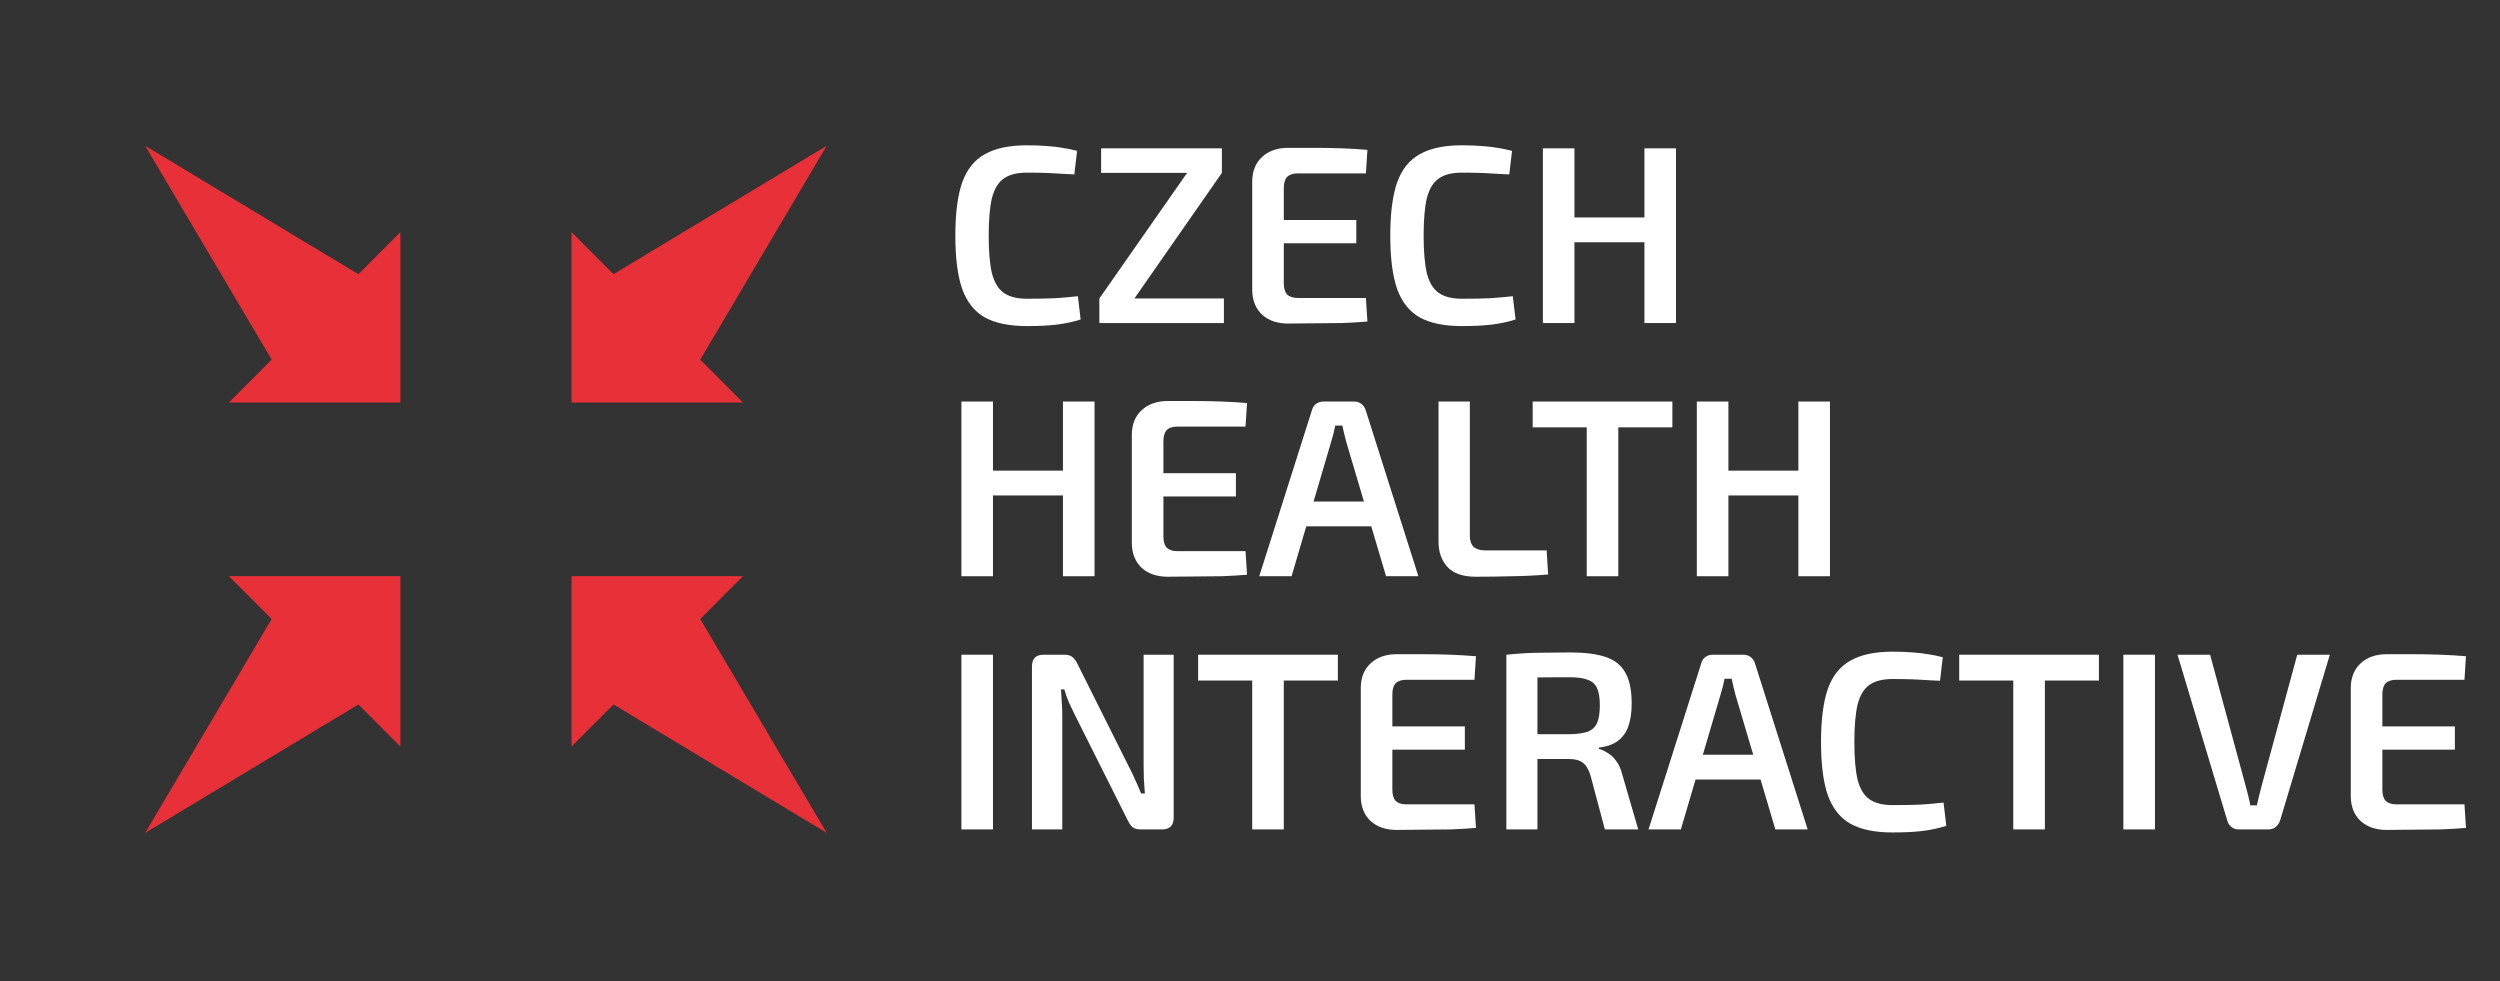
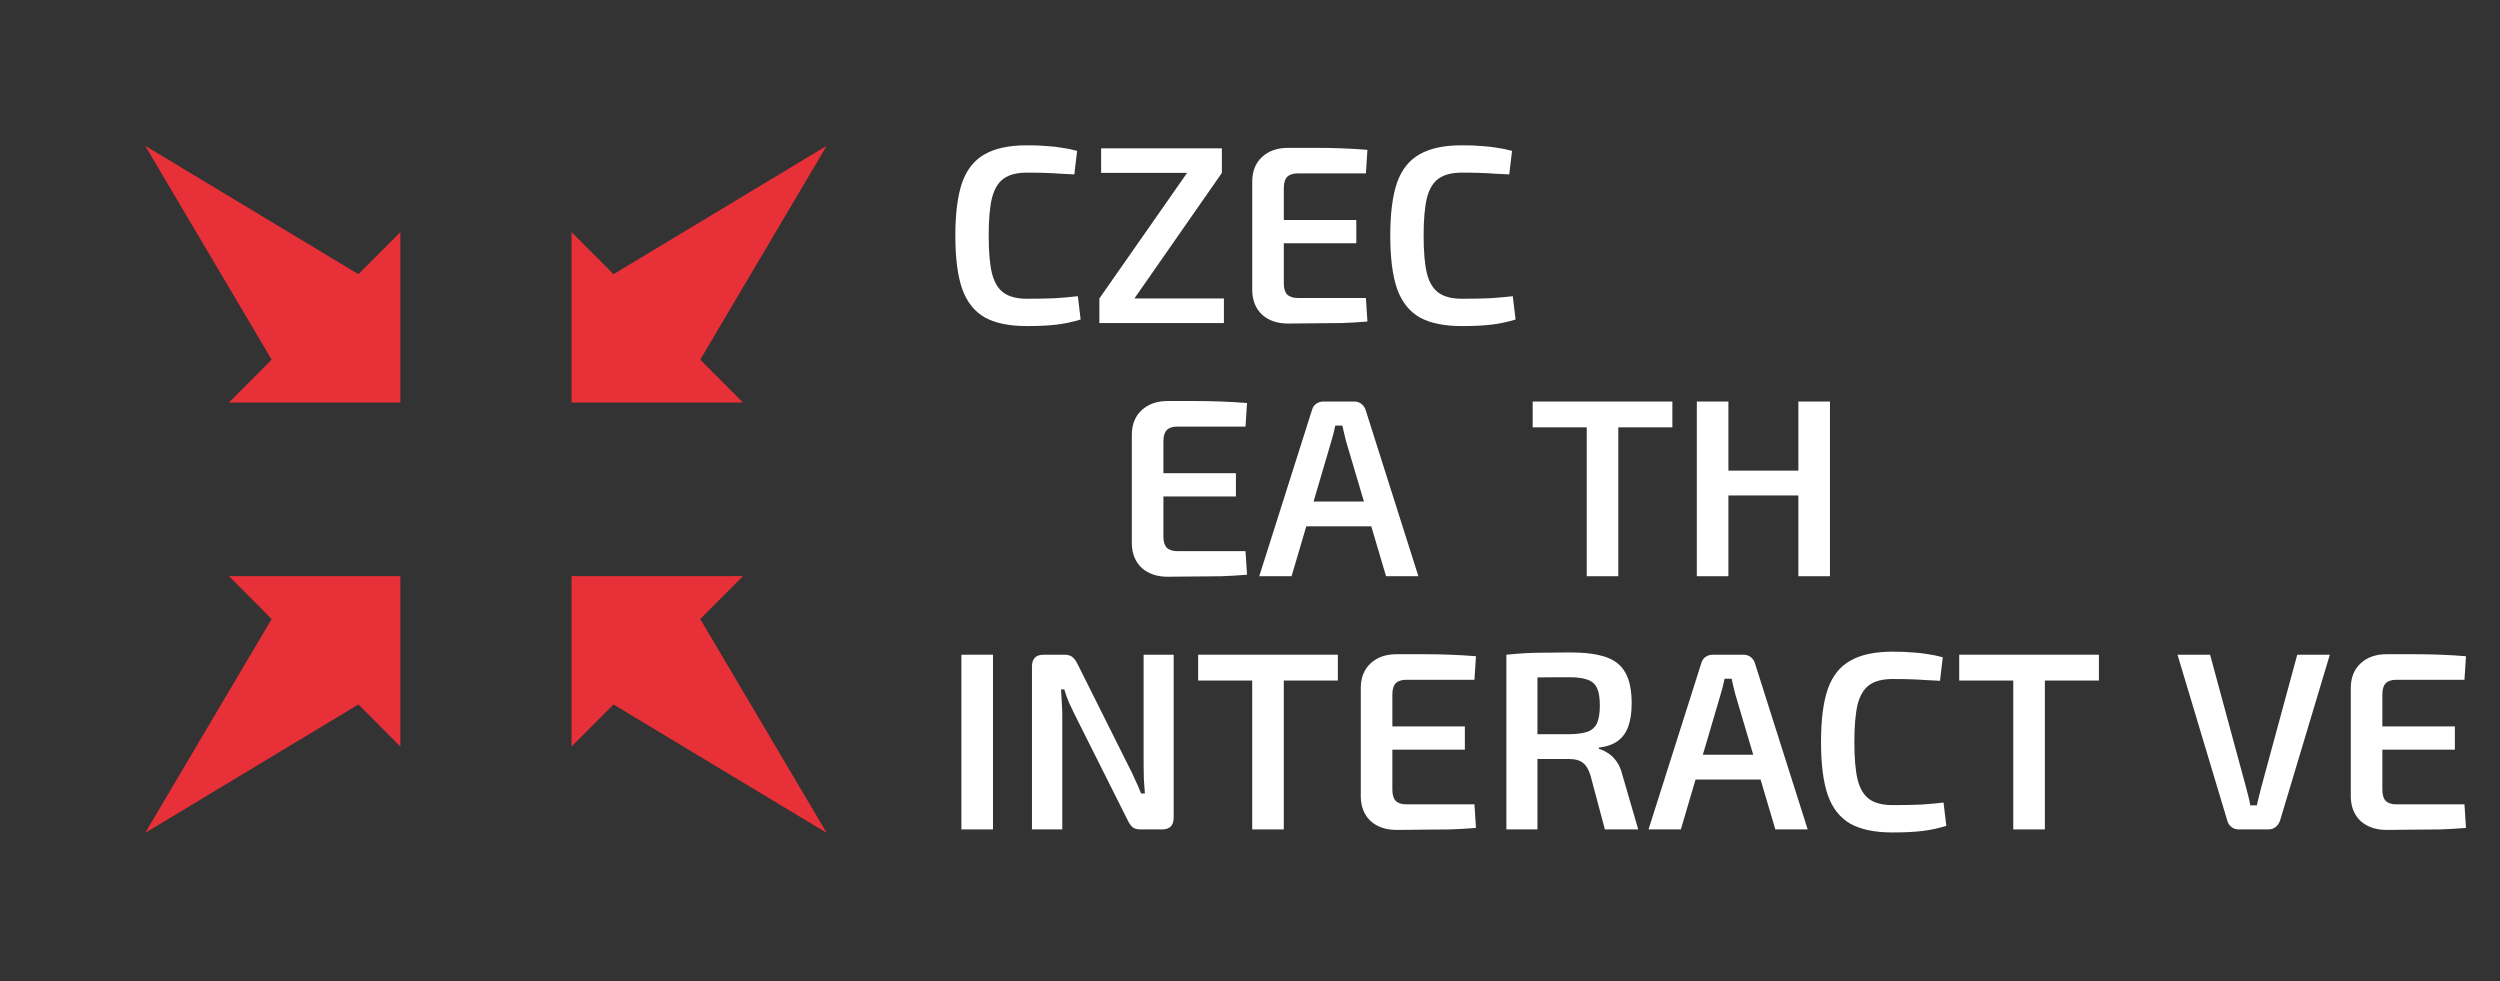
<svg xmlns="http://www.w3.org/2000/svg" width="214" height="84" viewBox="0 0 214 84" fill="none">
  <rect x="0" y="0" width="214" height="84" fill="#333333" stroke="none" />
  <path fill-rule="evenodd" clip-rule="evenodd" d="M12.426 12.477L23.253 30.785L19.594 34.458H34.27V19.87L30.678 23.47L12.426 12.477Z" fill="#E73037" />
  <path fill-rule="evenodd" clip-rule="evenodd" d="M12.426 71.297L23.253 52.988L19.594 49.315H34.27V63.903L30.678 60.303L12.426 71.297Z" fill="#E73037" />
  <path fill-rule="evenodd" clip-rule="evenodd" d="M70.768 12.477L59.941 30.785L63.6 34.458H48.924V19.87L52.516 23.47L70.768 12.477Z" fill="#E73037" />
  <path fill-rule="evenodd" clip-rule="evenodd" d="M70.768 71.297L59.941 52.988L63.6 49.315H48.924V63.903L52.516 60.303L70.768 71.297Z" fill="#E73037" />
  <path d="M87.897 12.438C88.574 12.438 89.151 12.459 89.627 12.503C90.103 12.532 90.542 12.582 90.946 12.655C91.35 12.712 91.768 12.799 92.2 12.915L91.962 14.93C91.515 14.901 91.097 14.88 90.708 14.865C90.319 14.836 89.901 14.815 89.454 14.8C89.021 14.786 88.502 14.778 87.897 14.778C87.061 14.778 86.405 14.945 85.929 15.277C85.453 15.609 85.115 16.166 84.913 16.946C84.725 17.726 84.632 18.802 84.632 20.175C84.632 21.548 84.725 22.624 84.913 23.404C85.115 24.184 85.453 24.741 85.929 25.073C86.405 25.405 87.061 25.572 87.897 25.572C88.863 25.572 89.67 25.557 90.319 25.528C90.982 25.485 91.631 25.427 92.265 25.355L92.503 27.349C91.854 27.551 91.184 27.695 90.492 27.782C89.8 27.869 88.935 27.912 87.897 27.912C86.397 27.912 85.201 27.666 84.307 27.175C83.413 26.67 82.765 25.853 82.361 24.726C81.972 23.599 81.777 22.082 81.777 20.175C81.777 18.268 81.972 16.751 82.361 15.624C82.765 14.497 83.413 13.688 84.307 13.196C85.201 12.691 86.397 12.438 87.897 12.438Z" fill="white" />
  <path d="M101.63 14.778L104.593 14.8L97.089 25.572L94.105 25.55L101.63 14.778ZM104.766 25.55V27.652H94.105V25.55H104.766ZM104.593 12.698V14.8H94.256V12.698H104.593Z" fill="white" />
  <path d="M110.261 12.655C111.011 12.655 111.775 12.655 112.554 12.655C113.346 12.655 114.125 12.669 114.889 12.698C115.653 12.727 116.374 12.77 117.051 12.828L116.922 14.843H111.083C110.679 14.843 110.377 14.945 110.175 15.147C109.987 15.349 109.894 15.667 109.894 16.1V24.249C109.894 24.683 109.987 25.001 110.175 25.203C110.377 25.405 110.679 25.506 111.083 25.506H116.922L117.051 27.522C116.374 27.58 115.653 27.623 114.889 27.652C114.125 27.666 113.346 27.674 112.554 27.674C111.775 27.688 111.011 27.695 110.261 27.695C109.339 27.695 108.596 27.443 108.034 26.937C107.486 26.417 107.205 25.723 107.191 24.856V15.494C107.205 14.627 107.486 13.94 108.034 13.435C108.596 12.915 109.339 12.655 110.261 12.655ZM107.58 18.831H116.1V20.825H107.58V18.831Z" fill="white" />
  <path d="M125.127 12.438C125.805 12.438 126.381 12.459 126.857 12.503C127.333 12.532 127.773 12.582 128.176 12.655C128.58 12.712 128.998 12.799 129.43 12.915L129.193 14.93C128.746 14.901 128.328 14.88 127.938 14.865C127.549 14.836 127.131 14.815 126.684 14.8C126.252 14.786 125.733 14.778 125.127 14.778C124.291 14.778 123.635 14.945 123.159 15.277C122.684 15.609 122.345 16.166 122.143 16.946C121.956 17.726 121.862 18.802 121.862 20.175C121.862 21.548 121.956 22.624 122.143 23.404C122.345 24.184 122.684 24.741 123.159 25.073C123.635 25.405 124.291 25.572 125.127 25.572C126.093 25.572 126.9 25.557 127.549 25.528C128.212 25.485 128.861 25.427 129.495 25.355L129.733 27.349C129.084 27.551 128.414 27.695 127.722 27.782C127.03 27.869 126.165 27.912 125.127 27.912C123.628 27.912 122.431 27.666 121.538 27.175C120.644 26.67 119.995 25.853 119.591 24.726C119.202 23.599 119.007 22.082 119.007 20.175C119.007 18.268 119.202 16.751 119.591 15.624C119.995 14.497 120.644 13.688 121.538 13.196C122.431 12.691 123.628 12.438 125.127 12.438Z" fill="white" />
-   <path d="M134.773 12.698V27.652H132.07V12.698H134.773ZM141.001 18.614V20.738H134.6V18.614H141.001ZM143.466 12.698V27.652H140.763V12.698H143.466Z" fill="white" />
-   <path d="M84.999 34.371V49.325H82.296V34.371H84.999ZM91.227 40.287V42.411H84.826V40.287H91.227ZM93.692 34.371V49.325H90.989V34.371H93.692Z" fill="white" />
  <path d="M99.956 34.327C100.706 34.327 101.47 34.327 102.248 34.327C103.041 34.327 103.82 34.342 104.584 34.371C105.348 34.4 106.069 34.443 106.746 34.501L106.616 36.516H100.778C100.374 36.516 100.071 36.617 99.87 36.82C99.682 37.022 99.588 37.34 99.588 37.773V45.922C99.588 46.356 99.682 46.674 99.87 46.876C100.071 47.078 100.374 47.179 100.778 47.179H106.616L106.746 49.195C106.069 49.253 105.348 49.296 104.584 49.325C103.82 49.339 103.041 49.347 102.248 49.347C101.47 49.361 100.706 49.368 99.956 49.368C99.033 49.368 98.291 49.115 97.729 48.61C97.181 48.09 96.9 47.396 96.885 46.529V37.166C96.9 36.3 97.181 35.613 97.729 35.108C98.291 34.587 99.033 34.327 99.956 34.327ZM97.275 40.504H105.795V42.498H97.275V40.504Z" fill="white" />
  <path d="M115.922 34.371C116.152 34.371 116.354 34.436 116.527 34.566C116.7 34.696 116.823 34.869 116.895 35.086L121.414 49.325H118.646L115.23 37.795C115.172 37.564 115.114 37.333 115.057 37.102C114.999 36.87 114.949 36.646 114.905 36.43H114.3C114.257 36.646 114.206 36.87 114.148 37.102C114.091 37.333 114.026 37.564 113.954 37.795L110.559 49.325H107.791L112.31 35.086C112.368 34.869 112.483 34.696 112.656 34.566C112.844 34.436 113.053 34.371 113.283 34.371H115.922ZM118.43 42.931V45.055H110.753V42.931H118.43Z" fill="white" />
-   <path d="M125.818 34.371V45.857C125.818 46.276 125.926 46.594 126.142 46.811C126.373 47.013 126.697 47.114 127.115 47.114H132.392L132.522 49.173C131.541 49.26 130.518 49.31 129.451 49.325C128.399 49.354 127.353 49.368 126.315 49.368C125.22 49.368 124.412 49.087 123.893 48.523C123.389 47.96 123.137 47.244 123.137 46.377V34.371H125.818Z" fill="white" />
  <path d="M138.527 34.371V49.325H135.824V34.371H138.527ZM143.155 34.371V36.581H131.197V34.371H143.155Z" fill="white" />
  <path d="M147.951 34.371V49.325H145.248V34.371H147.951ZM154.179 40.287V42.411H147.778V40.287H154.179ZM156.644 34.371V49.325H153.941V34.371H156.644Z" fill="white" />
  <path d="M84.999 56.044V70.998H82.296V56.044H84.999Z" fill="white" />
  <path d="M100.467 56.044V69.979C100.467 70.658 100.136 70.998 99.472 70.998H97.634C97.332 70.998 97.101 70.933 96.942 70.803C96.784 70.658 96.64 70.449 96.51 70.174L91.99 61.158C91.832 60.84 91.666 60.494 91.493 60.118C91.334 59.728 91.205 59.359 91.104 59.013H90.823C90.851 59.374 90.873 59.742 90.888 60.118C90.916 60.479 90.931 60.84 90.931 61.202V70.998H88.336V57.062C88.336 56.383 88.667 56.044 89.331 56.044H91.125C91.428 56.044 91.659 56.116 91.817 56.26C91.976 56.39 92.12 56.593 92.25 56.867L96.64 65.645C96.813 65.962 96.986 66.324 97.159 66.728C97.346 67.118 97.519 67.516 97.677 67.92H98.002C97.973 67.501 97.944 67.097 97.915 66.707C97.901 66.302 97.894 65.905 97.894 65.514V56.044H100.467Z" fill="white" />
  <path d="M109.892 56.044V70.998H107.189V56.044H109.892ZM114.52 56.044V58.254H102.561V56.044H114.52Z" fill="white" />
  <path d="M119.553 56C120.303 56 121.067 56 121.845 56C122.638 56 123.417 56.015 124.181 56.044C124.945 56.072 125.666 56.116 126.343 56.174L126.213 58.189H120.375C119.971 58.189 119.668 58.29 119.467 58.492C119.279 58.695 119.186 59.013 119.186 59.446V67.595C119.186 68.029 119.279 68.347 119.467 68.549C119.668 68.751 119.971 68.852 120.375 68.852H126.213L126.343 70.868C125.666 70.925 124.945 70.969 124.181 70.998C123.417 71.012 122.638 71.019 121.845 71.019C121.067 71.034 120.303 71.041 119.553 71.041C118.631 71.041 117.888 70.788 117.326 70.283C116.778 69.762 116.497 69.069 116.483 68.202V58.839C116.497 57.972 116.778 57.286 117.326 56.78C117.888 56.26 118.631 56 119.553 56ZM116.872 62.177H125.392V64.171H116.872V62.177Z" fill="white" />
  <path d="M134.438 55.849C135.677 55.849 136.679 55.978 137.443 56.239C138.222 56.499 138.784 56.947 139.13 57.582C139.49 58.204 139.671 59.085 139.671 60.226C139.671 60.978 139.577 61.621 139.39 62.155C139.217 62.675 138.921 63.094 138.503 63.412C138.099 63.716 137.551 63.911 136.859 63.997V64.106C137.105 64.164 137.357 64.279 137.616 64.453C137.89 64.612 138.135 64.843 138.352 65.146C138.582 65.45 138.755 65.84 138.871 66.316L140.233 70.998H137.378L136.146 66.382C135.987 65.861 135.771 65.5 135.497 65.298C135.223 65.081 134.848 64.973 134.373 64.973C133.436 64.973 132.635 64.973 131.972 64.973C131.309 64.958 130.754 64.944 130.307 64.929C129.875 64.915 129.493 64.908 129.161 64.908L129.226 62.849H134.373C135.021 62.834 135.533 62.762 135.908 62.632C136.283 62.488 136.55 62.242 136.708 61.895C136.867 61.534 136.946 61.028 136.946 60.378C136.946 59.742 136.867 59.251 136.708 58.904C136.55 58.558 136.283 58.319 135.908 58.189C135.533 58.045 135.021 57.972 134.373 57.972C133.104 57.972 132.016 57.98 131.107 57.994C130.199 58.008 129.579 58.023 129.248 58.037L128.945 56.044C129.522 55.986 130.062 55.942 130.567 55.913C131.086 55.885 131.648 55.87 132.253 55.87C132.859 55.856 133.587 55.849 134.438 55.849ZM131.605 56.044V70.998H128.945V56.044H131.605Z" fill="white" />
  <path d="M149.245 56.044C149.476 56.044 149.678 56.108 149.851 56.239C150.024 56.369 150.146 56.542 150.218 56.759L154.738 70.998H151.97L148.553 59.468C148.496 59.237 148.438 59.005 148.38 58.774C148.323 58.543 148.272 58.319 148.229 58.102H147.623C147.58 58.319 147.53 58.543 147.472 58.774C147.414 59.005 147.349 59.237 147.277 59.468L143.882 70.998H141.114L145.634 56.759C145.692 56.542 145.807 56.369 145.98 56.239C146.167 56.108 146.376 56.044 146.607 56.044H149.245ZM151.754 64.604V66.728H144.077V64.604H151.754Z" fill="white" />
  <path d="M161.999 55.783C162.676 55.783 163.253 55.805 163.728 55.849C164.204 55.877 164.644 55.928 165.048 56C165.451 56.058 165.869 56.145 166.302 56.26L166.064 58.276C165.617 58.247 165.199 58.225 164.81 58.211C164.42 58.182 164.002 58.16 163.555 58.146C163.123 58.131 162.604 58.124 161.999 58.124C161.162 58.124 160.506 58.29 160.031 58.623C159.555 58.955 159.216 59.511 159.014 60.291C158.827 61.072 158.733 62.148 158.733 63.521C158.733 64.893 158.827 65.97 159.014 66.75C159.216 67.53 159.555 68.086 160.031 68.419C160.506 68.751 161.162 68.917 161.999 68.917C162.964 68.917 163.772 68.903 164.42 68.874C165.084 68.831 165.732 68.773 166.367 68.7L166.605 70.694C165.956 70.897 165.285 71.041 164.593 71.128C163.901 71.215 163.037 71.258 161.999 71.258C160.499 71.258 159.303 71.012 158.409 70.521C157.515 70.015 156.866 69.199 156.463 68.072C156.073 66.945 155.879 65.428 155.879 63.521C155.879 61.613 156.073 60.096 156.463 58.969C156.866 57.842 157.515 57.033 158.409 56.542C159.303 56.036 160.499 55.783 161.999 55.783Z" fill="white" />
  <path d="M175.04 56.044V70.998H172.337V56.044H175.04ZM179.667 56.044V58.254H167.709V56.044H179.667Z" fill="white" />
-   <path d="M184.463 56.044V70.998H181.76V56.044H184.463Z" fill="white" />
  <path d="M199.434 56.044L195.174 70.239C195.102 70.456 194.979 70.636 194.806 70.781C194.633 70.925 194.424 70.998 194.179 70.998H191.627C191.382 70.998 191.173 70.925 191 70.781C190.827 70.636 190.712 70.456 190.654 70.239L186.394 56.044H189.184L192.233 67.292C192.305 67.566 192.377 67.841 192.449 68.115C192.521 68.39 192.579 68.664 192.622 68.939H193.184C193.256 68.664 193.321 68.39 193.379 68.115C193.451 67.826 193.523 67.545 193.595 67.27L196.644 56.044H199.434Z" fill="white" />
  <path d="M204.298 56C205.048 56 205.812 56 206.59 56C207.383 56 208.162 56.015 208.926 56.044C209.69 56.072 210.411 56.116 211.088 56.174L210.958 58.189H205.12C204.716 58.189 204.413 58.29 204.212 58.492C204.024 58.695 203.93 59.013 203.93 59.446V67.595C203.93 68.029 204.024 68.347 204.212 68.549C204.413 68.751 204.716 68.852 205.12 68.852H210.958L211.088 70.868C210.411 70.925 209.69 70.969 208.926 70.998C208.162 71.012 207.383 71.019 206.59 71.019C205.812 71.034 205.048 71.041 204.298 71.041C203.375 71.041 202.633 70.788 202.071 70.283C201.523 69.762 201.242 69.069 201.227 68.202V58.839C201.242 57.972 201.523 57.286 202.071 56.78C202.633 56.26 203.375 56 204.298 56ZM201.617 62.177H210.137V64.171H201.617V62.177Z" fill="white" />
</svg>